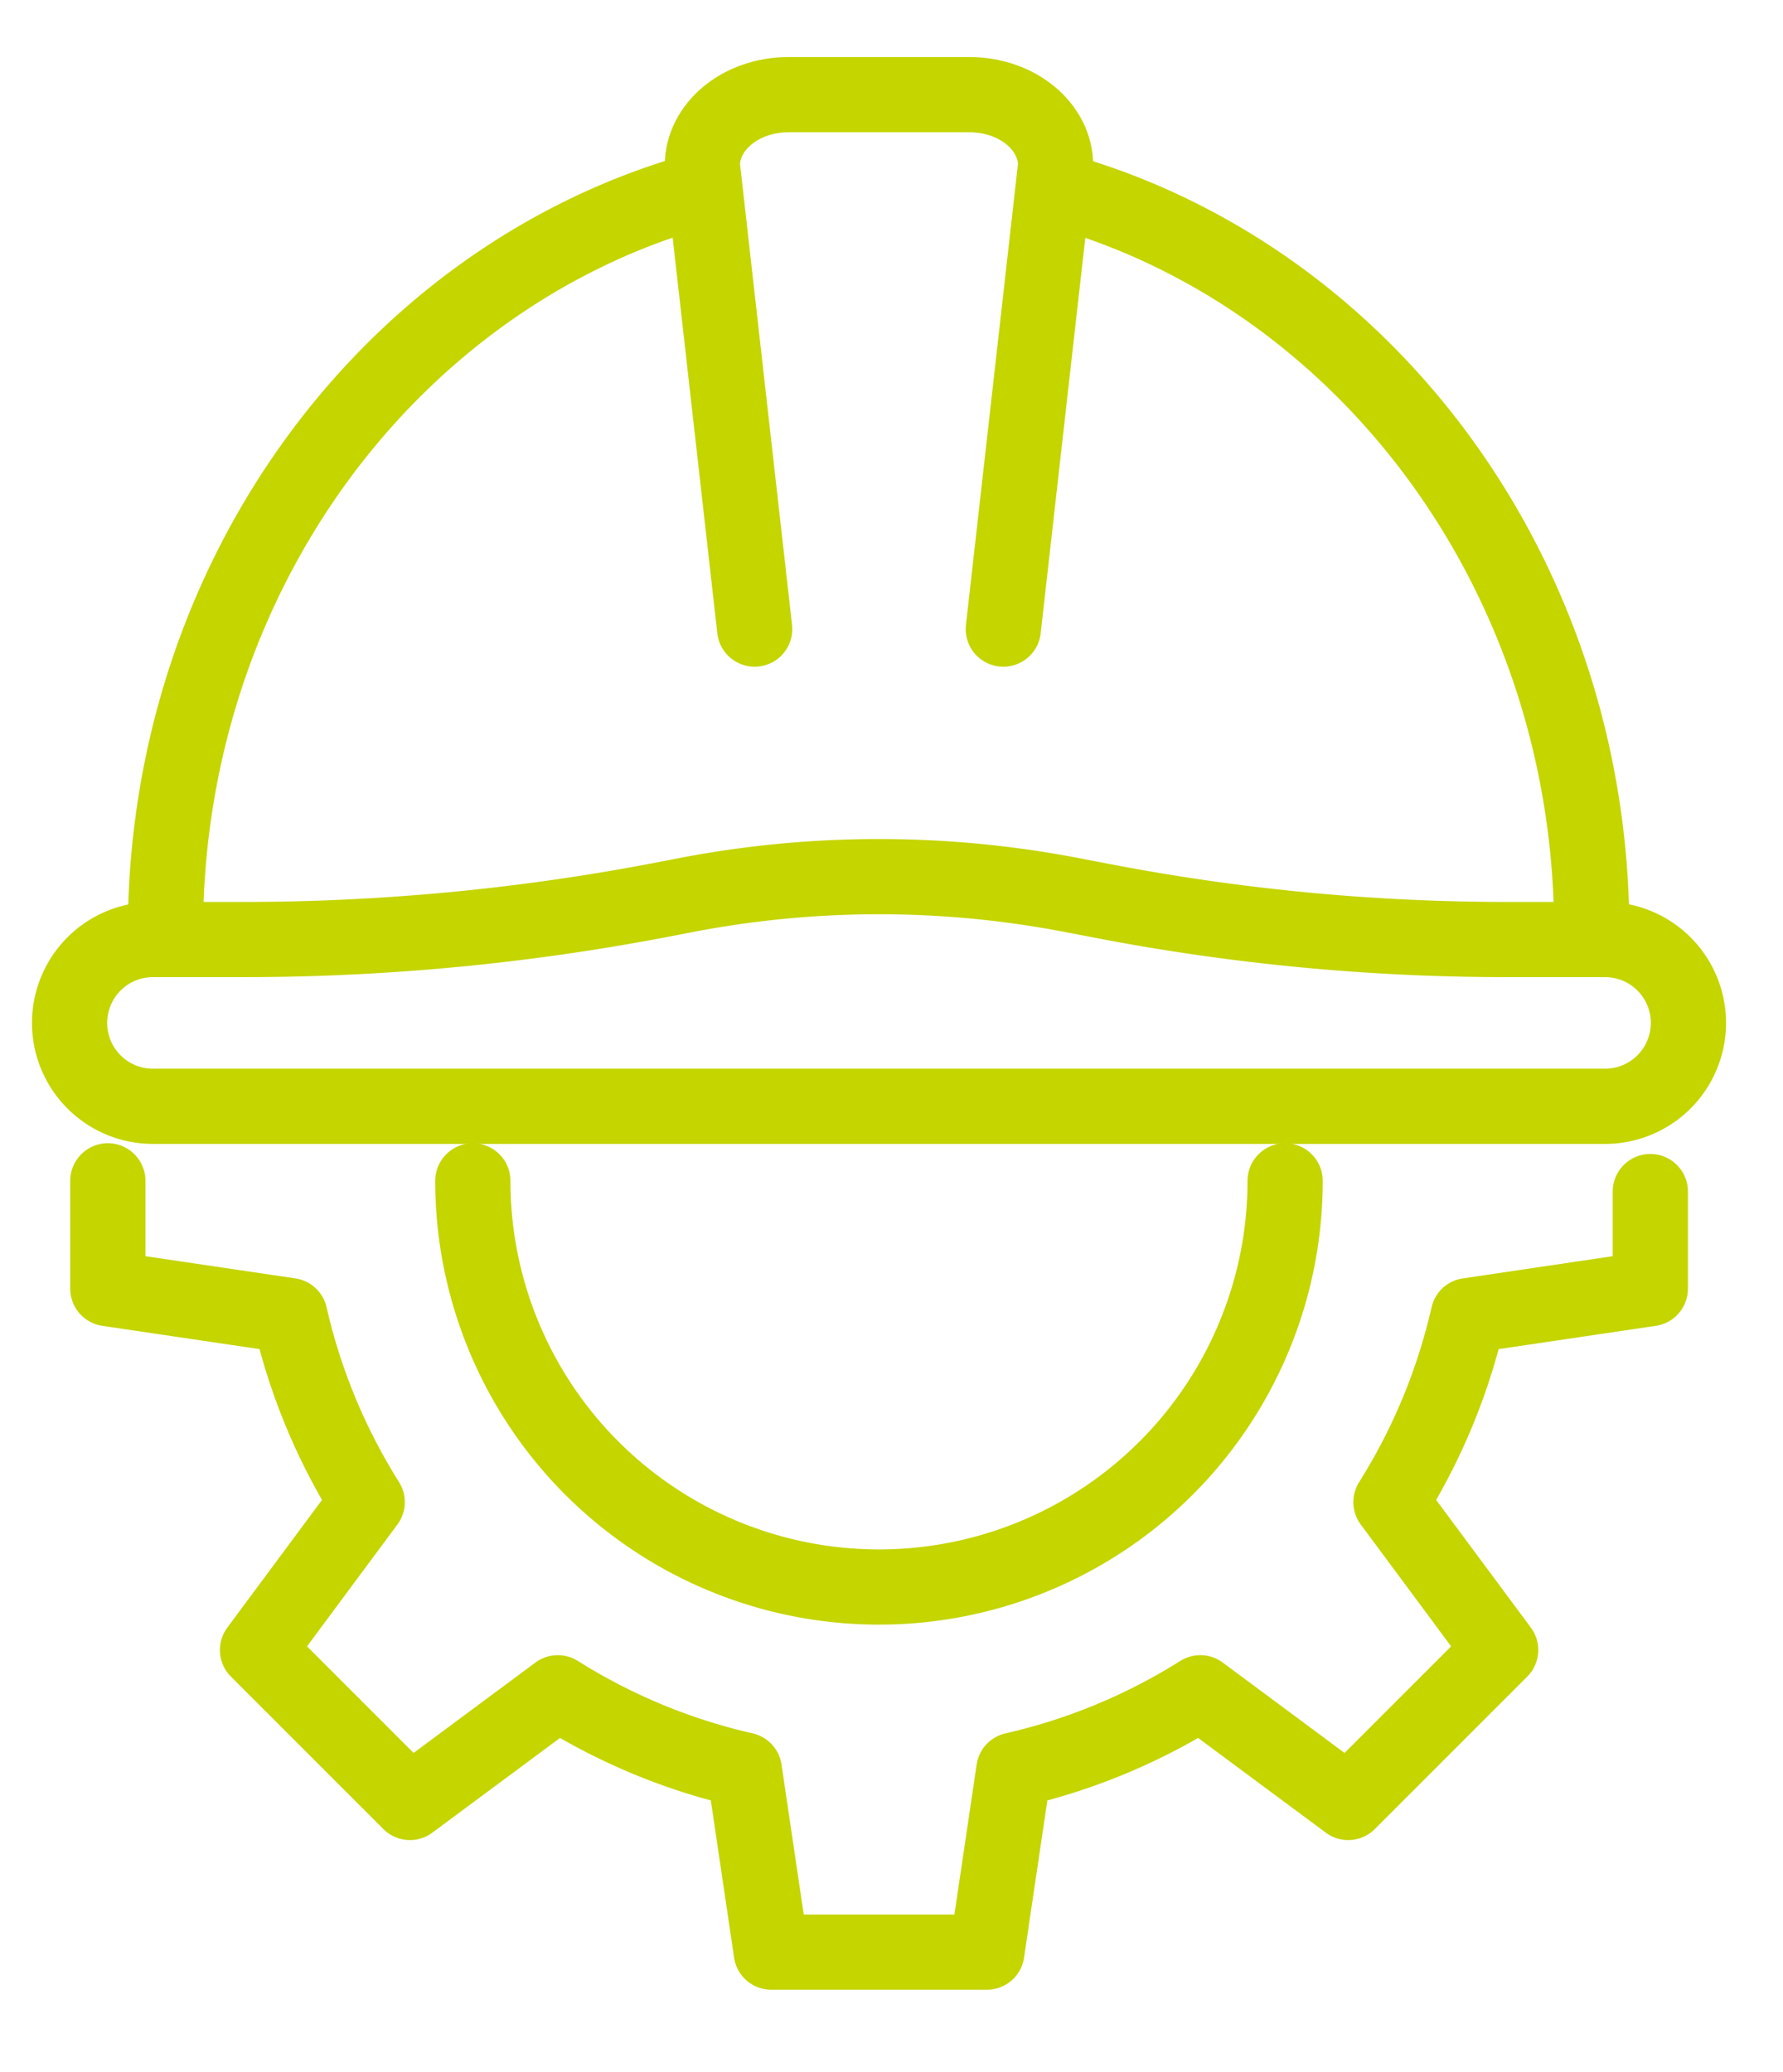
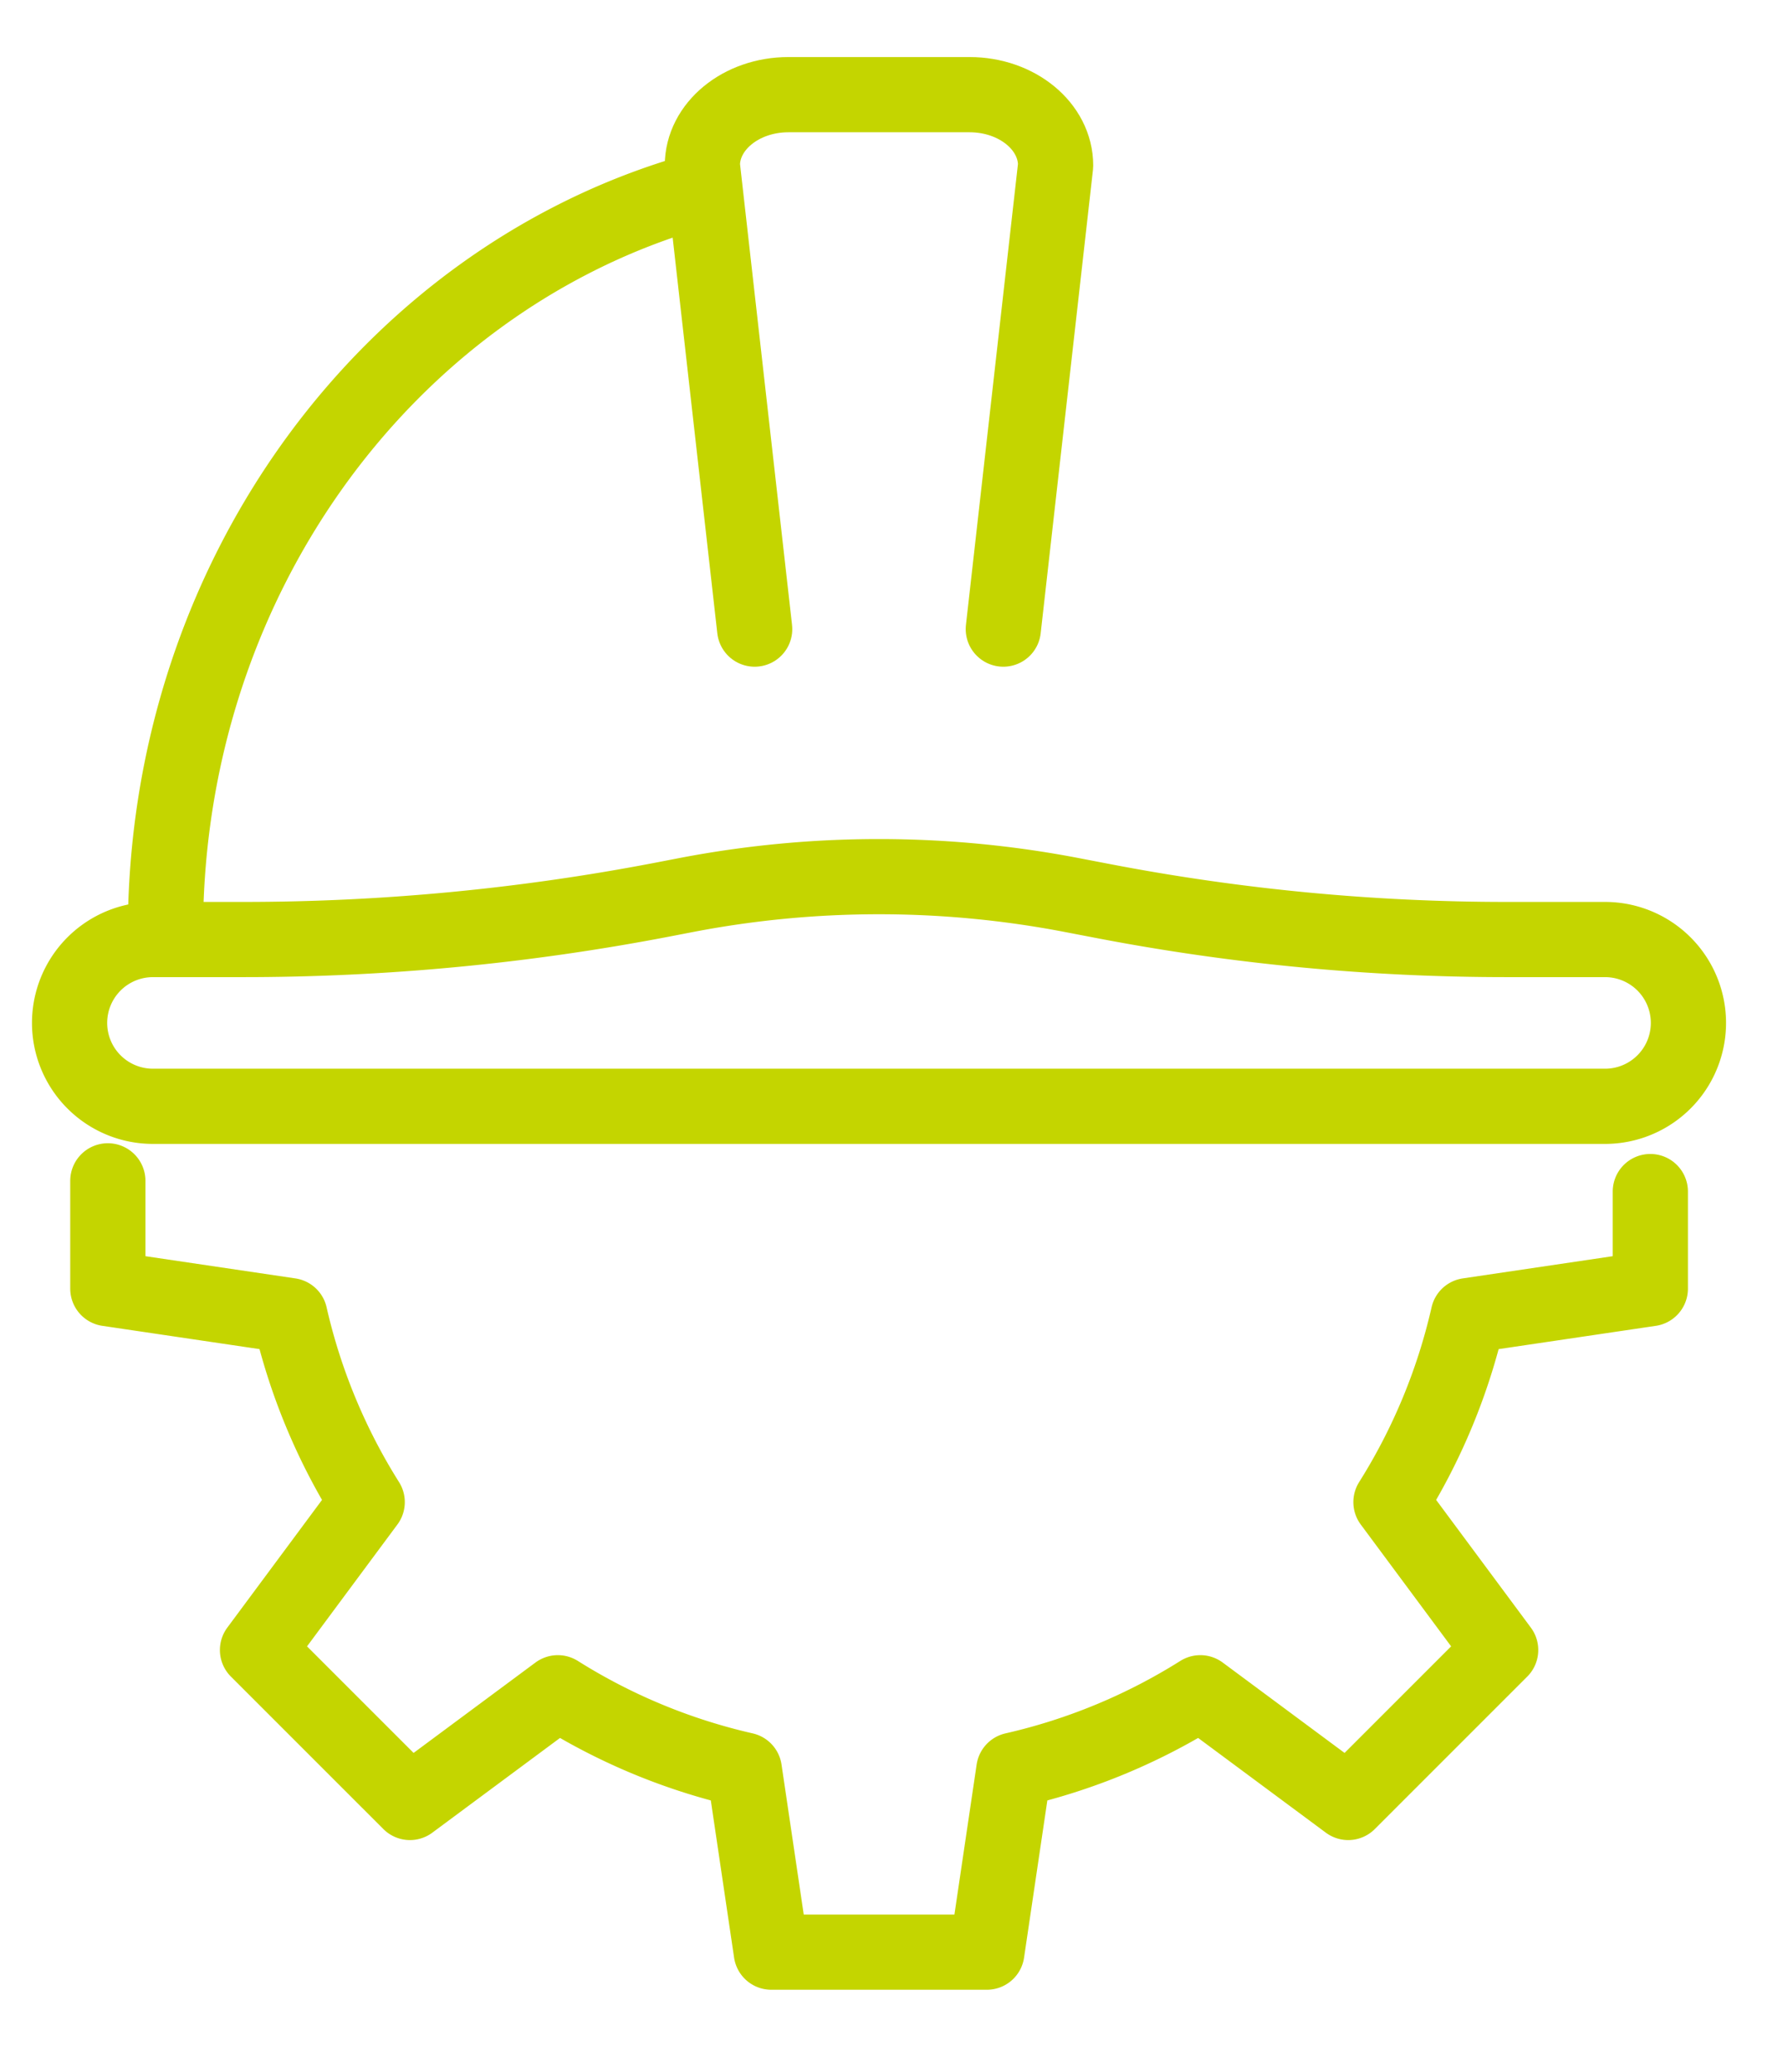
<svg xmlns="http://www.w3.org/2000/svg" width="71.131" height="82.645" viewBox="0 0 71.131 82.645">
  <defs>
    <clipPath id="clip-path">
      <rect id="Rectangle_977" data-name="Rectangle 977" width="71.131" height="82.645" transform="translate(-2 -3)" fill="none" stroke="#c4d500" stroke-width="3" />
    </clipPath>
  </defs>
  <g id="Group_2127" data-name="Group 2127" transform="translate(2 3)">
    <g id="Group_1627" data-name="Group 1627" clip-path="url(#clip-path)">
      <path id="Path_1460" data-name="Path 1460" d="M85.865,23.82,83.778,5.328c0-1.562,1.538-2.828,3.436-2.828h7.221c1.9,0,3.436,1.266,3.436,2.828L95.784,23.82" transform="translate(-57.758 -1.724)" fill="none" stroke="#c4d500" stroke-linecap="round" stroke-linejoin="round" stroke-width="3" />
-       <path id="Path_1461" data-name="Path 1461" d="M129,14.618a26.873,26.873,0,0,1,5.39,2.114c9.5,4.952,16.05,15.417,16.05,27.524" transform="translate(-88.938 -10.078)" fill="none" stroke="#c4d500" stroke-linecap="round" stroke-linejoin="round" stroke-width="3" />
      <path id="Path_1462" data-name="Path 1462" d="M36.281,14.6a26.917,26.917,0,0,0-5.393,2.109c-9.513,4.947-16.074,15.417-16.074,27.534" transform="translate(-10.214 -10.067)" fill="none" stroke="#c4d500" stroke-linecap="round" stroke-linejoin="round" stroke-width="3" />
      <path id="Path_1463" data-name="Path 1463" d="M43.8,103.924a85.205,85.205,0,0,0,16.034,1.522h3.922a3.326,3.326,0,0,1,0,6.653H5.826A3.326,3.326,0,0,1,2.5,108.772h0a3.326,3.326,0,0,1,3.326-3.326H9.433a88.538,88.538,0,0,0,16.659-1.581l1.036-.2a40.714,40.714,0,0,1,15.323,0Z" transform="translate(-1.724 -70.967)" fill="none" stroke="#c4d500" stroke-linecap="round" stroke-linejoin="round" stroke-width="3" />
      <path id="Path_1464" data-name="Path 1464" d="M7.413,142.007v4.3l7.264,1.076a23.97,23.97,0,0,0,3.083,7.44l-4.376,5.9,6.081,6.081,5.9-4.376a23.962,23.962,0,0,0,7.44,3.083l1.076,7.264h8.6l1.076-7.264a23.956,23.956,0,0,0,7.44-3.083l5.9,4.376,6.081-6.081-4.376-5.9a23.962,23.962,0,0,0,3.083-7.44l7.264-1.076v-3.872" transform="translate(-5.111 -97.902)" fill="none" stroke="#c4d500" stroke-linecap="round" stroke-linejoin="round" stroke-width="3" />
-       <path id="Path_1465" data-name="Path 1465" d="M86.7,142.007a16.2,16.2,0,0,1-32.406,0" transform="translate(-37.431 -97.902)" fill="none" stroke="#c4d500" stroke-linecap="round" stroke-linejoin="round" stroke-width="3" />
    </g>
  </g>
</svg>